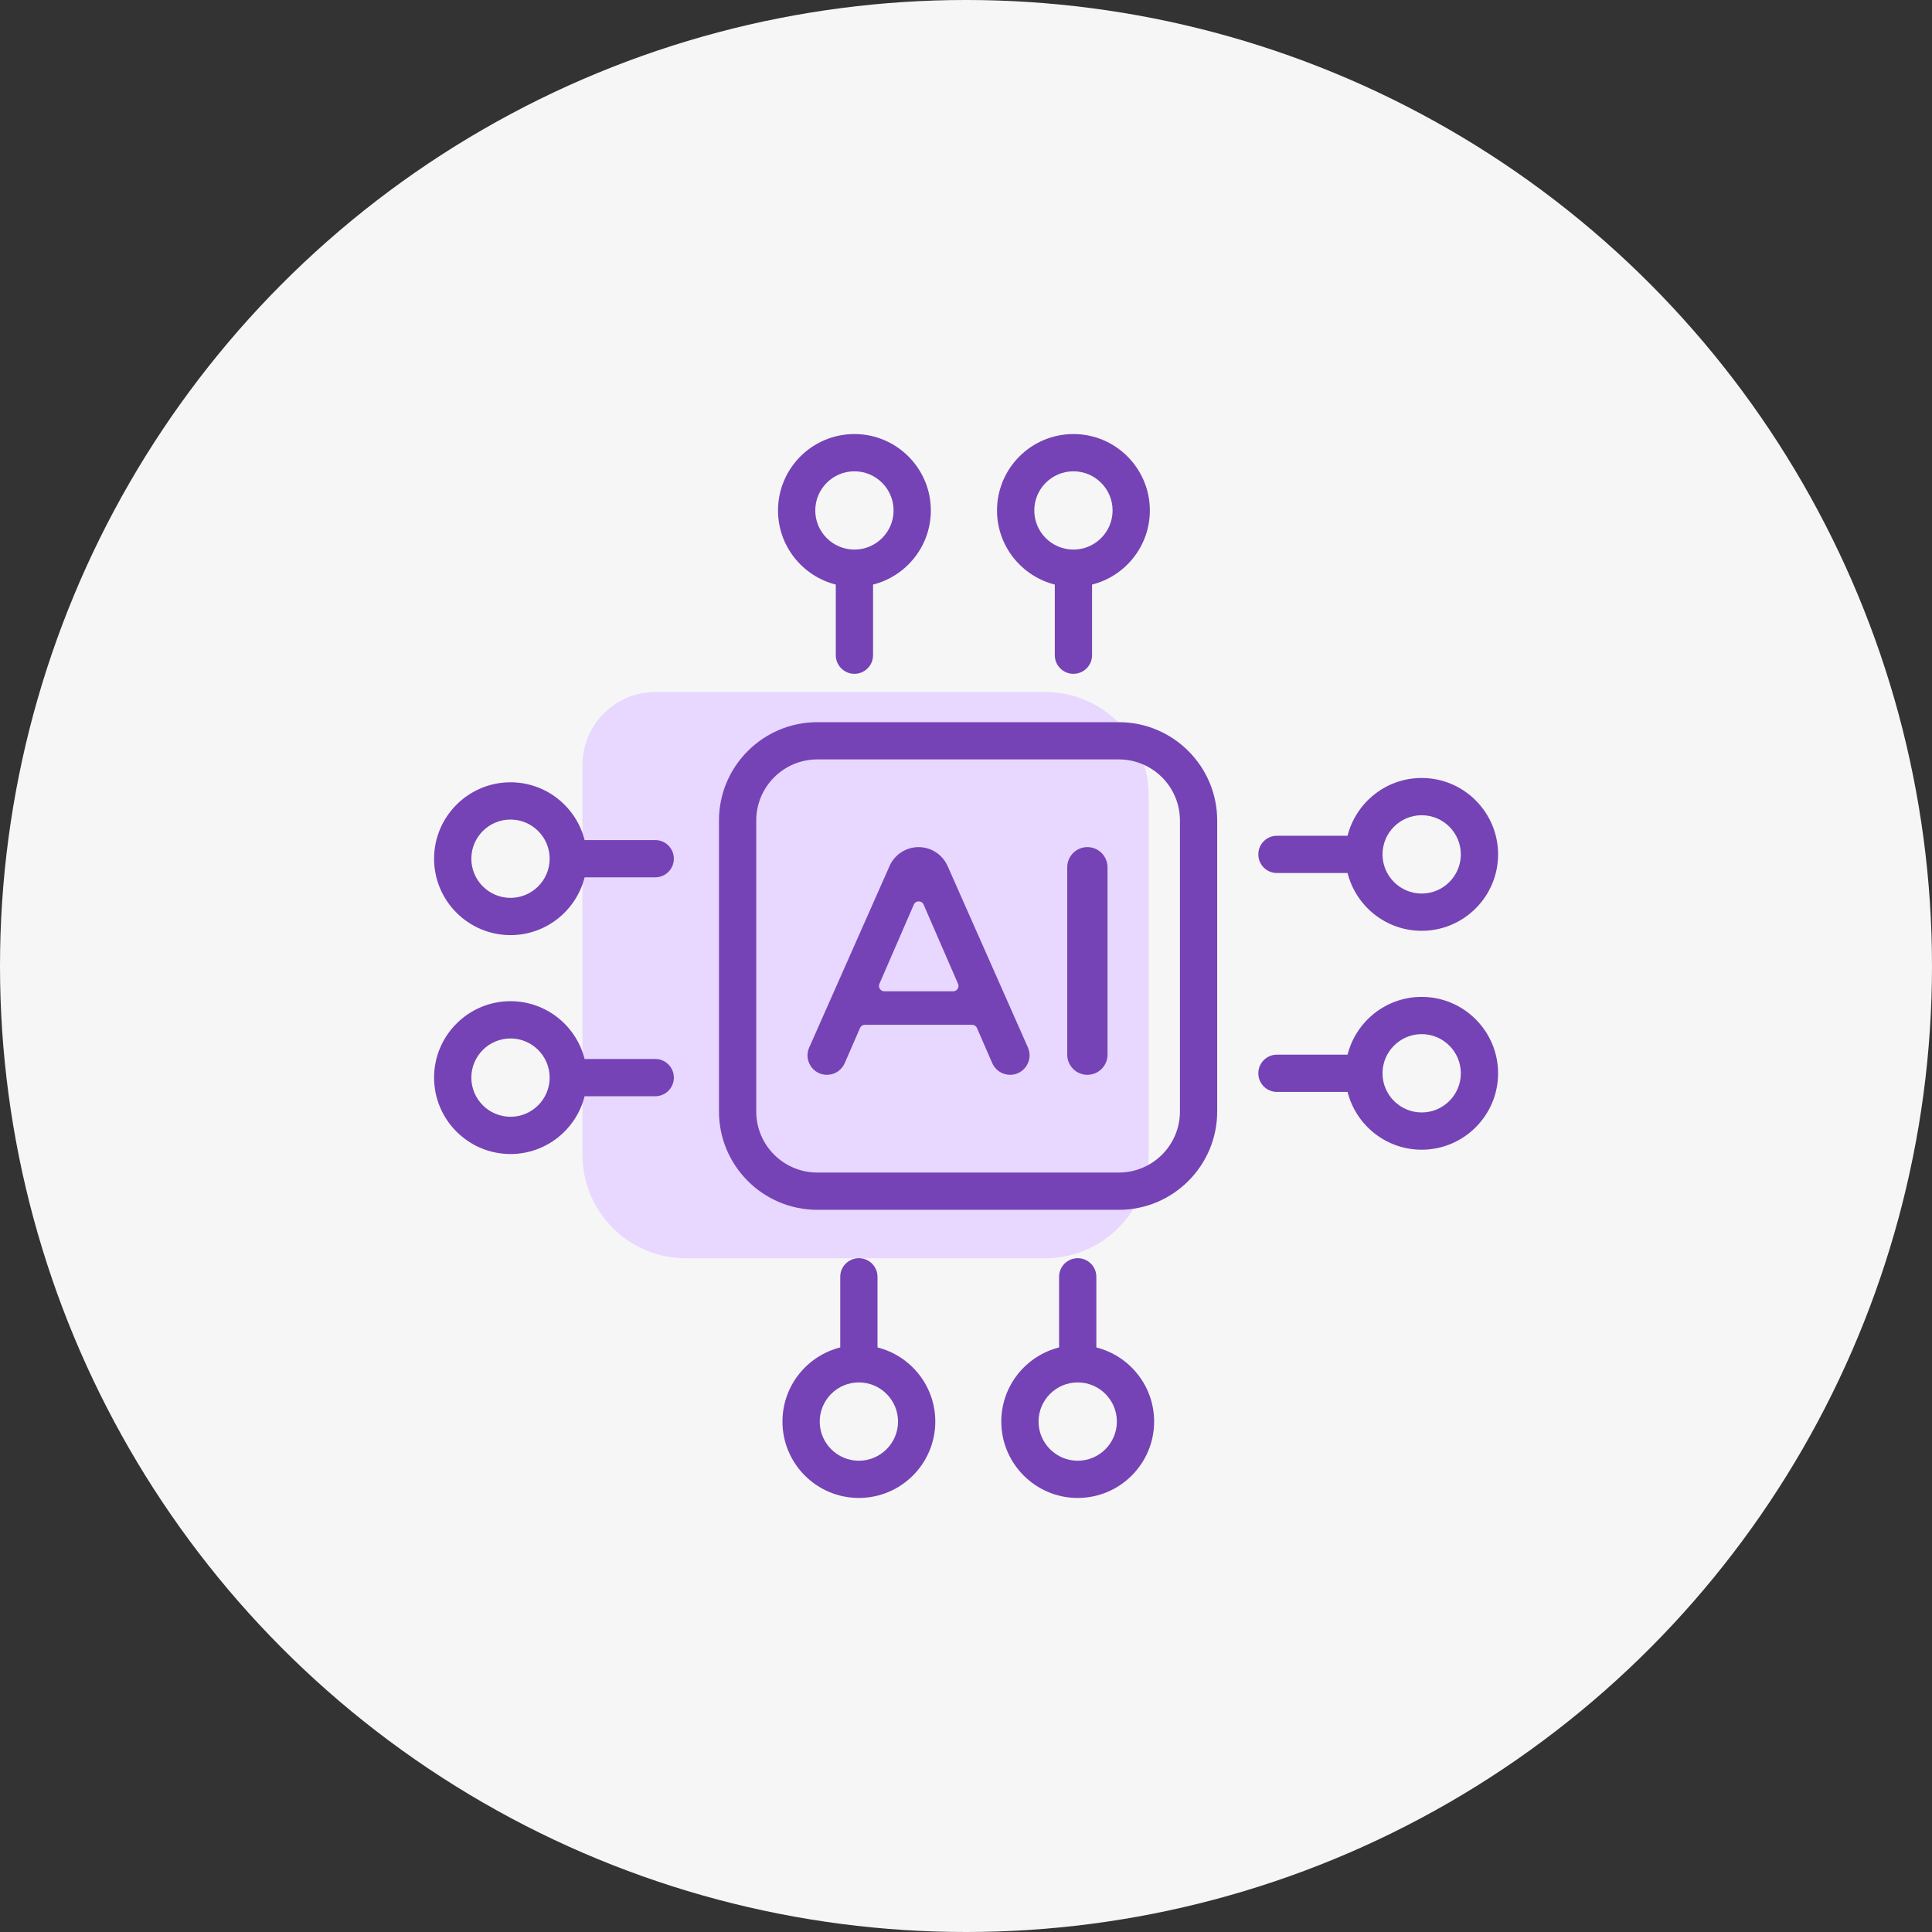
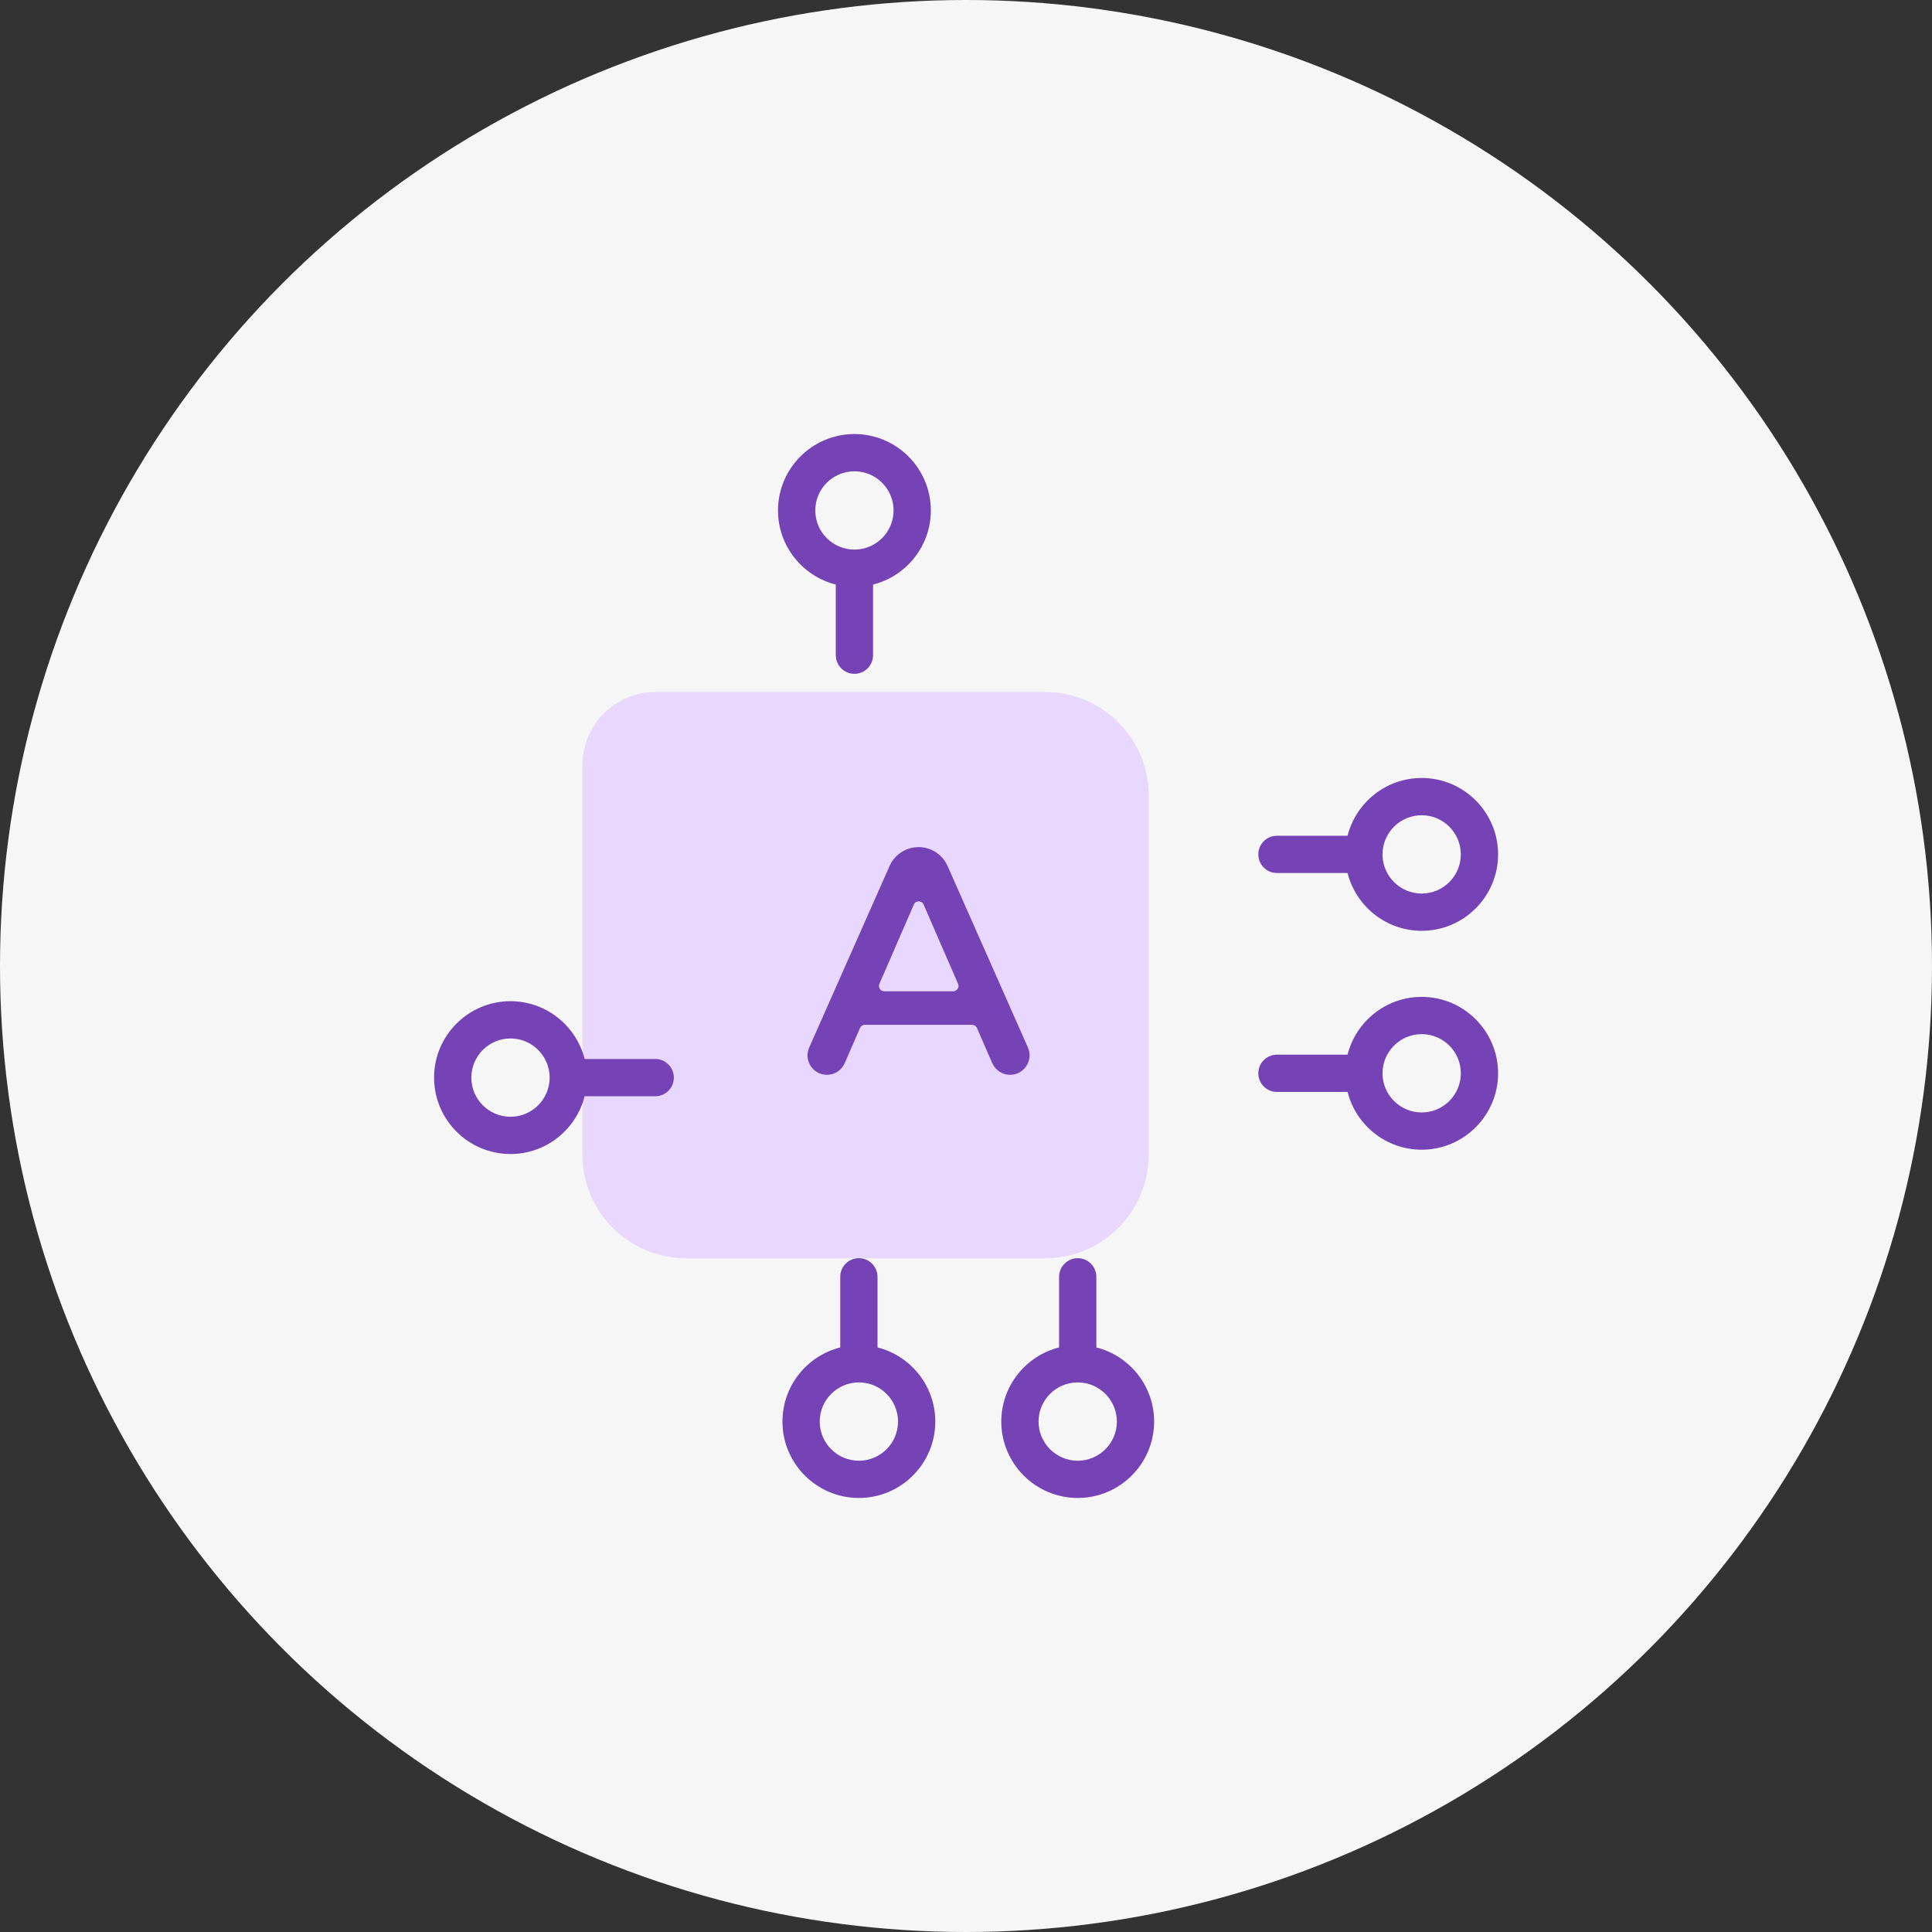
<svg xmlns="http://www.w3.org/2000/svg" width="56" height="56" viewBox="0 0 56 56" fill="none">
  <rect x="0" y="0" width="56" height="56" fill="#333333" stroke="none" />
  <circle cx="28" cy="28" r="28" fill="#F6F6F6" />
  <path d="M30.295 20.059H19C17.831 20.059 16.883 21.007 16.883 22.177V33.471C16.883 35.127 18.226 36.471 19.883 36.471H30.295C31.951 36.471 33.295 35.127 33.295 33.471V23.059C33.295 21.402 31.951 20.059 30.295 20.059Z" fill="#E8D7FF" />
-   <path d="M32.431 20.933H23.69C22.118 20.933 20.84 22.211 20.84 23.782V32.218C20.84 33.789 22.118 35.067 23.69 35.067H32.431C34.002 35.067 35.281 33.789 35.281 32.218V23.782C35.281 22.211 34.002 20.933 32.431 20.933ZM34.201 32.218C34.201 33.194 33.407 33.987 32.431 33.987H23.69C22.714 33.987 21.92 33.194 21.92 32.218V23.782C21.92 22.806 22.714 22.012 23.69 22.012H32.431C33.407 22.012 34.201 22.806 34.201 23.782V32.218Z" fill="#7543B5" />
  <path d="M24.226 16.944V18.991C24.226 19.289 24.468 19.531 24.766 19.531C25.064 19.531 25.306 19.289 25.306 18.991V16.944C26.267 16.702 26.981 15.831 26.981 14.796C26.981 13.574 25.987 12.581 24.766 12.581C23.544 12.581 22.551 13.574 22.551 14.796C22.551 15.831 23.265 16.702 24.226 16.944ZM24.766 13.661C25.392 13.661 25.901 14.17 25.901 14.796C25.901 15.421 25.392 15.93 24.766 15.93C24.14 15.93 23.631 15.421 23.631 14.796C23.631 14.17 24.14 13.661 24.766 13.661Z" fill="#7543B5" />
-   <path d="M30.574 16.944V18.991C30.574 19.289 30.815 19.531 31.114 19.531C31.412 19.531 31.654 19.289 31.654 18.991V16.944C32.615 16.702 33.329 15.831 33.329 14.796C33.329 13.574 32.335 12.581 31.114 12.581C29.892 12.581 28.899 13.574 28.899 14.796C28.899 15.831 29.613 16.702 30.574 16.944ZM31.114 13.661C31.739 13.661 32.249 14.17 32.249 14.796C32.249 15.421 31.739 15.93 31.114 15.93C30.488 15.93 29.979 15.421 29.979 14.796C29.979 14.17 30.488 13.661 31.114 13.661Z" fill="#7543B5" />
  <path d="M31.778 39.056V37.009C31.778 36.711 31.537 36.469 31.238 36.469C30.94 36.469 30.698 36.711 30.698 37.009V39.056C29.737 39.298 29.023 40.169 29.023 41.205C29.023 42.426 30.017 43.419 31.238 43.419C32.46 43.419 33.453 42.426 33.453 41.205C33.453 40.169 32.739 39.298 31.778 39.056ZM31.238 42.34C30.613 42.34 30.103 41.83 30.103 41.205C30.103 40.579 30.613 40.07 31.238 40.07C31.864 40.07 32.373 40.579 32.373 41.205C32.373 41.83 31.864 42.34 31.238 42.34Z" fill="#7543B5" />
  <path d="M25.435 39.056V37.009C25.435 36.711 25.193 36.469 24.895 36.469C24.596 36.469 24.355 36.711 24.355 37.009V39.056C23.393 39.298 22.68 40.169 22.68 41.205C22.68 42.426 23.673 43.419 24.895 43.419C26.116 43.419 27.11 42.426 27.11 41.205C27.11 40.169 26.396 39.298 25.435 39.056ZM24.895 42.34C24.269 42.34 23.76 41.83 23.76 41.205C23.76 40.579 24.269 40.07 24.895 40.07C25.52 40.07 26.03 40.579 26.03 41.205C26.03 41.83 25.52 42.34 24.895 42.34Z" fill="#7543B5" />
  <path d="M37.013 25.305H39.06C39.302 26.266 40.173 26.98 41.208 26.98C42.429 26.98 43.423 25.986 43.423 24.765C43.423 23.543 42.429 22.55 41.208 22.55C40.173 22.55 39.302 23.264 39.06 24.225H37.013C36.714 24.225 36.473 24.466 36.473 24.765C36.473 25.063 36.714 25.305 37.013 25.305ZM41.208 23.63C41.834 23.63 42.343 24.139 42.343 24.765C42.343 25.39 41.834 25.9 41.208 25.9C40.582 25.9 40.073 25.39 40.073 24.765C40.073 24.139 40.582 23.63 41.208 23.63Z" fill="#7543B5" />
  <path d="M41.208 28.895C40.173 28.895 39.302 29.609 39.06 30.57H37.013C36.714 30.57 36.473 30.812 36.473 31.11C36.473 31.408 36.714 31.65 37.013 31.65H39.06C39.302 32.611 40.173 33.325 41.208 33.325C42.429 33.325 43.423 32.331 43.423 31.11C43.423 29.889 42.429 28.895 41.208 28.895ZM41.208 32.245C40.582 32.245 40.073 31.736 40.073 31.11C40.073 30.484 40.582 29.975 41.208 29.975C41.834 29.975 42.343 30.484 42.343 31.11C42.343 31.736 41.834 32.245 41.208 32.245Z" fill="#7543B5" />
  <path d="M18.992 30.695H16.945C16.703 29.734 15.832 29.02 14.797 29.02C13.576 29.02 12.582 30.014 12.582 31.235C12.582 32.457 13.576 33.45 14.797 33.45C15.832 33.45 16.703 32.736 16.945 31.775H18.992C19.291 31.775 19.532 31.534 19.532 31.235C19.532 30.937 19.291 30.695 18.992 30.695ZM14.797 32.37C14.171 32.37 13.662 31.861 13.662 31.235C13.662 30.61 14.171 30.1 14.797 30.1C15.423 30.1 15.932 30.61 15.932 31.235C15.932 31.861 15.423 32.37 14.797 32.37Z" fill="#7543B5" />
-   <path d="M18.992 24.35H16.945C16.703 23.389 15.832 22.675 14.797 22.675C13.576 22.675 12.582 23.669 12.582 24.89C12.582 26.111 13.576 27.105 14.797 27.105C15.832 27.105 16.703 26.391 16.945 25.43H18.992C19.291 25.43 19.532 25.188 19.532 24.89C19.532 24.592 19.291 24.35 18.992 24.35ZM14.797 26.025C14.171 26.025 13.662 25.516 13.662 24.89C13.662 24.264 14.171 23.755 14.797 23.755C15.423 23.755 15.932 24.264 15.932 24.89C15.932 25.516 15.423 26.025 14.797 26.025Z" fill="#7543B5" />
  <path d="M27.466 25.101C27.318 24.769 26.989 24.554 26.625 24.554C26.262 24.554 25.932 24.769 25.785 25.101L23.455 30.363C23.29 30.735 23.562 31.154 23.969 31.154C24.193 31.154 24.396 31.021 24.485 30.815L24.928 29.797C24.953 29.74 25.008 29.704 25.07 29.704H28.176C28.238 29.704 28.293 29.74 28.318 29.797L28.76 30.814C28.85 31.02 29.053 31.154 29.278 31.154C29.686 31.154 29.96 30.733 29.794 30.36L27.466 25.101ZM27.628 28.733H25.632C25.521 28.733 25.446 28.619 25.49 28.517L26.488 26.219C26.542 26.096 26.718 26.096 26.771 26.219L27.77 28.517C27.814 28.619 27.739 28.733 27.628 28.733Z" fill="#7543B5" />
-   <path d="M31.518 24.554C31.195 24.554 30.934 24.816 30.934 25.139V30.569C30.934 30.892 31.195 31.154 31.518 31.154C31.841 31.154 32.102 30.892 32.102 30.569V25.139C32.102 24.816 31.841 24.554 31.518 24.554Z" fill="#7543B5" />
</svg>